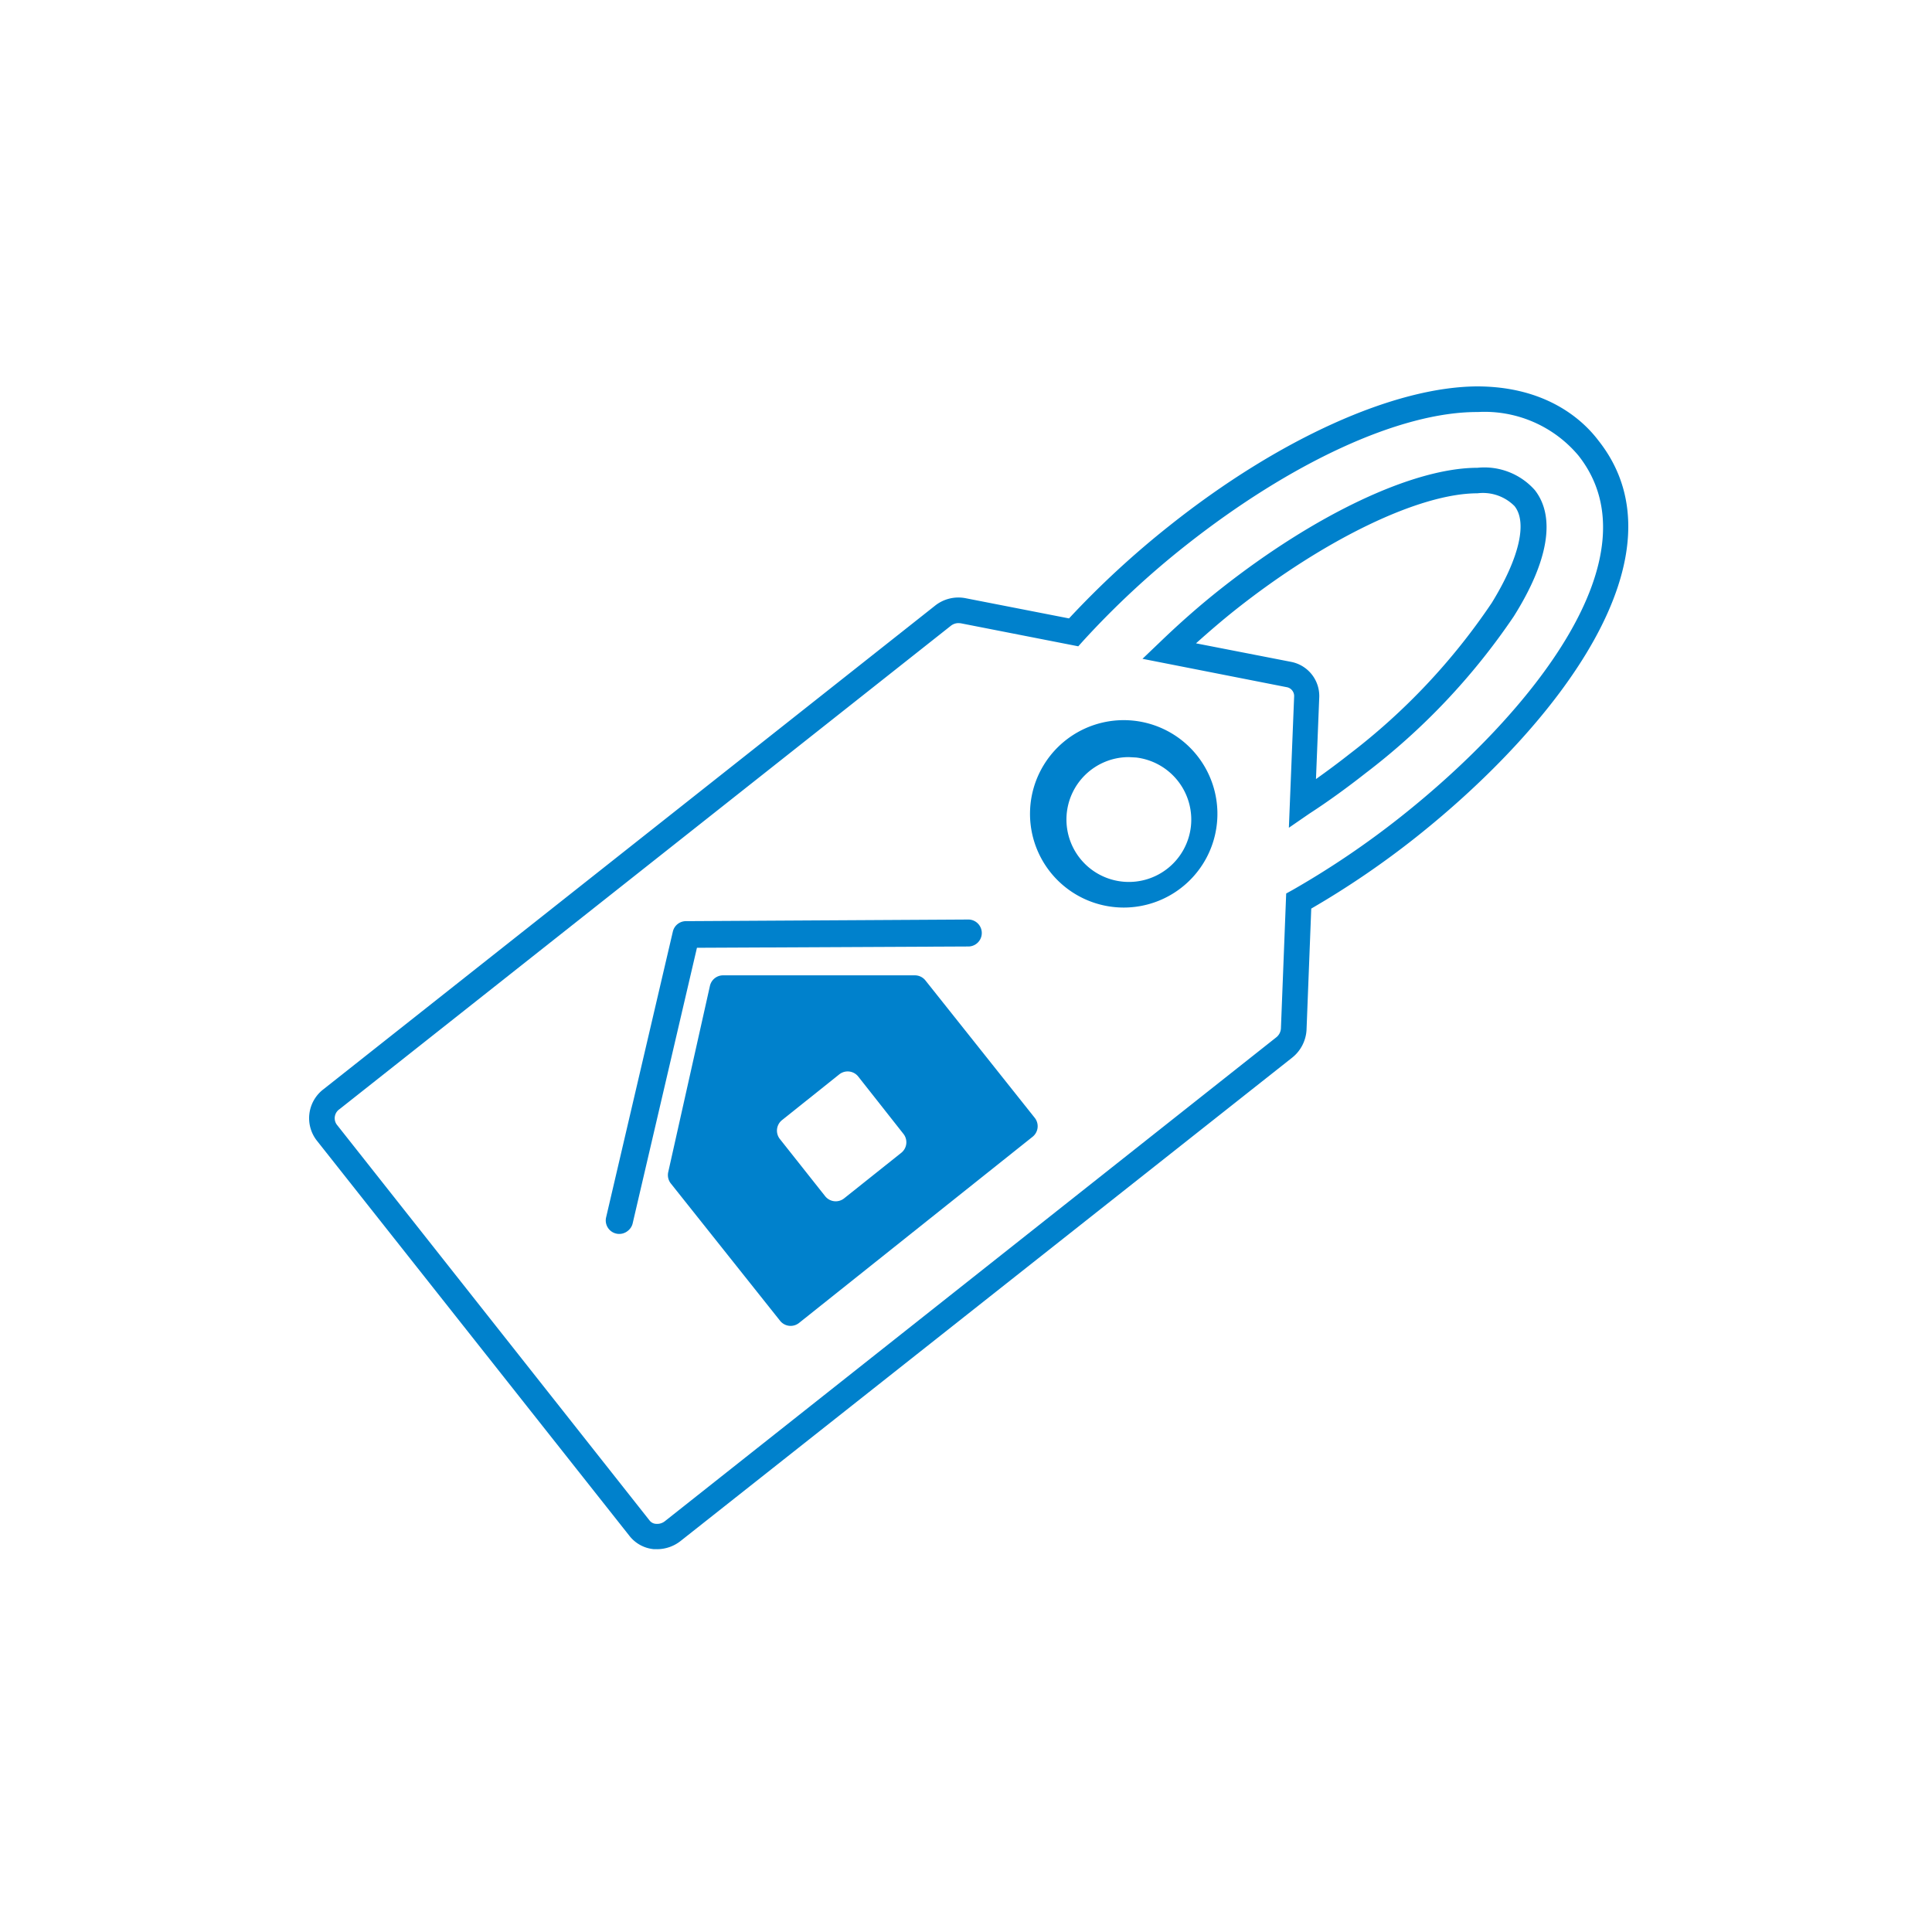
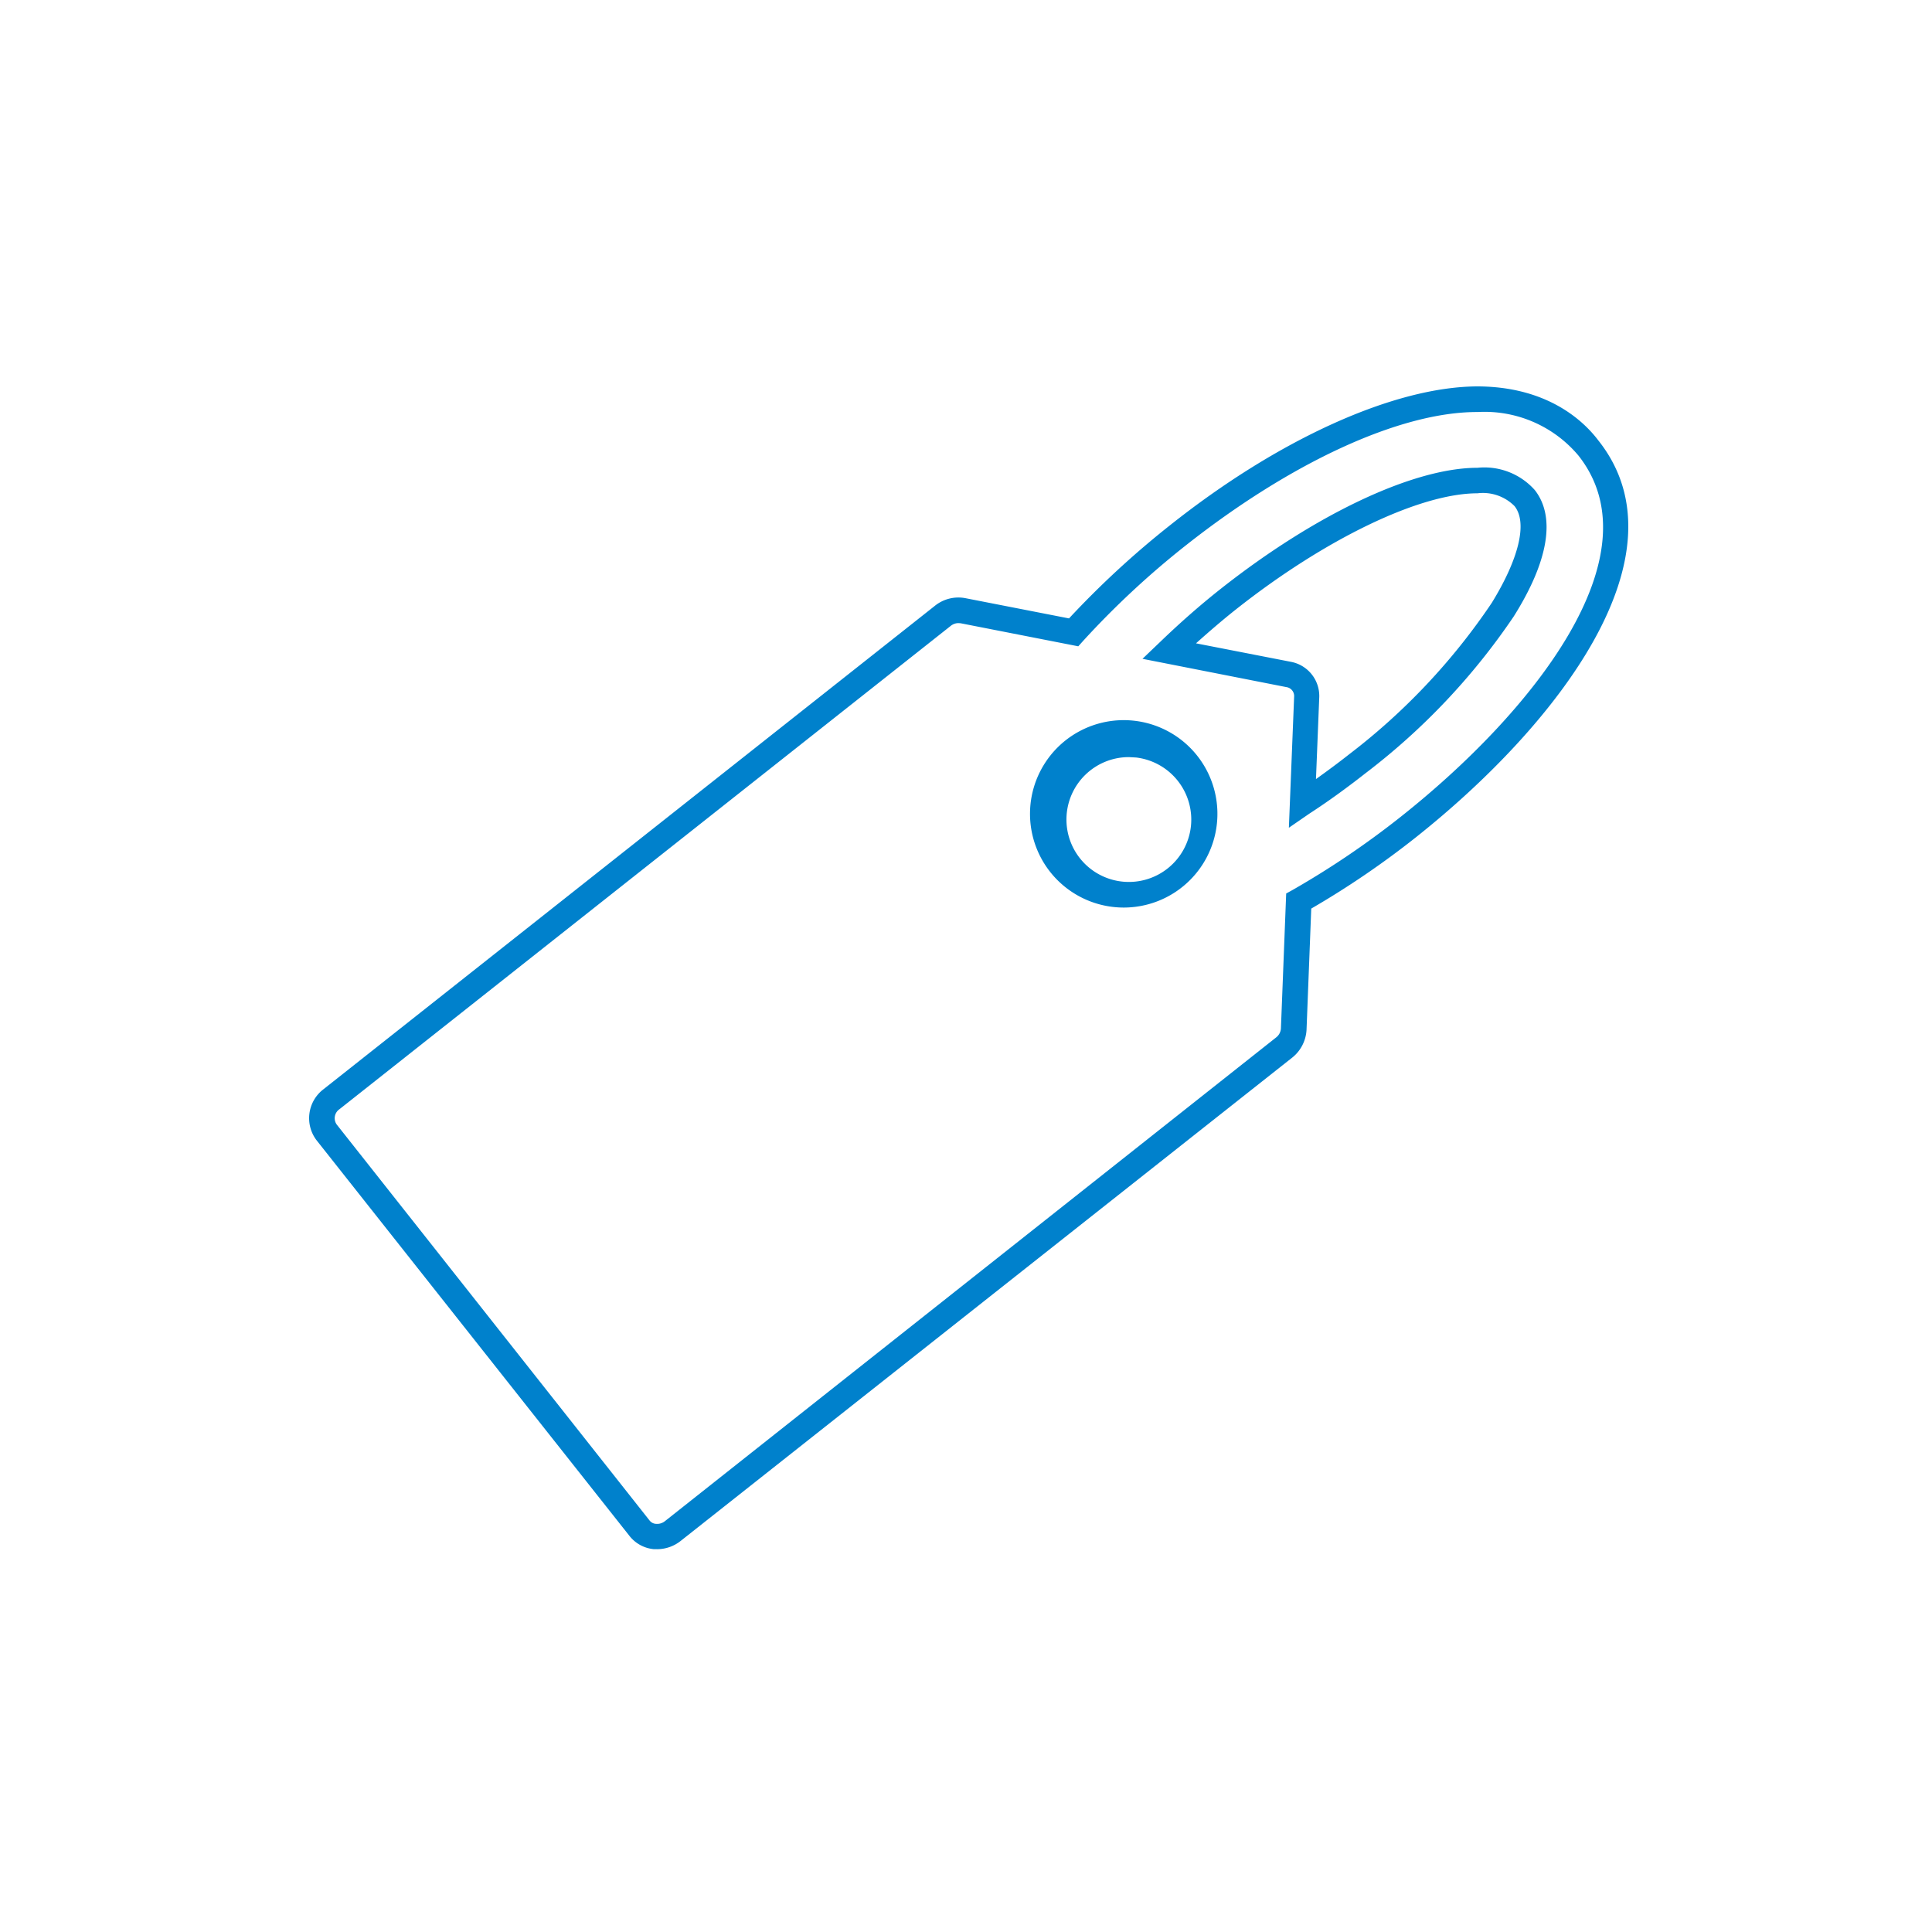
<svg xmlns="http://www.w3.org/2000/svg" width="150" height="150" viewBox="0 0 150 150">
  <g transform="translate(-779 -166)">
    <rect width="150" height="150" transform="translate(779 166)" fill="none" />
    <g transform="translate(801.932 189.13)">
      <path d="M28.093,97.148h-.251A2.721,2.721,0,0,1,25.926,96.1L1.646,65.4a2.826,2.826,0,0,1,.544-3.967l47.452-37.52a2.91,2.91,0,0,1,2.386-.6l8.038,1.57a70.329,70.329,0,0,1,7.828-7.221C76.351,10.941,85.3,6.912,91.736,6.87c5.369,0,8.205,2.585,9.419,4.186,7.075,8.886-3.192,22.114-14.129,30.8a68.132,68.132,0,0,1-8.153,5.557l-.366,9.419A2.962,2.962,0,0,1,77.4,58.979L29.924,96.5a2.962,2.962,0,0,1-1.832.649Zm23.391-71.9a.963.963,0,0,0-.607.22L3.425,62.988a.848.848,0,0,0-.22,1.183L27.5,94.919a.67.67,0,0,0,.513.262.963.963,0,0,0,.68-.209L76.142,57.42a.952.952,0,0,0,.377-.712l.408-10.466.492-.272a67.317,67.317,0,0,0,8.373-5.662c10.225-8.09,19.969-20.293,13.825-28.069h0a9.513,9.513,0,0,0-7.8-3.38h-.073c-6,0-14.453,3.914-22.617,10.361a67.094,67.094,0,0,0-7.965,7.41l-.377.419-9.137-1.79ZM64.713,47.321a6.751,6.751,0,0,1-.8,0,7.275,7.275,0,1,1,.8,0Zm0-11.669a4.846,4.846,0,1,0,4.814,5.4h0a4.856,4.856,0,0,0-4.249-5.369Zm12.423,5.484.408-10.183a.7.7,0,0,0-.586-.733l-11.188-2.2L67.151,26.7c1.5-1.444,3.066-2.826,4.668-4.092,7.326-5.788,14.966-9.419,19.958-9.419a5.233,5.233,0,0,1,4.458,1.737c1.633,2.093,1.047,5.536-1.643,9.807A51.586,51.586,0,0,1,83.081,36.907h0c-1.413,1.109-2.878,2.177-4.364,3.14ZM69.925,26.818l7.41,1.444a2.7,2.7,0,0,1,2.156,2.815l-.251,6.28c.879-.628,1.758-1.277,2.606-1.947A49.556,49.556,0,0,0,92.887,23.678c2.093-3.4,2.8-6.217,1.769-7.514a3.454,3.454,0,0,0-2.878-.994c-4.5,0-11.847,3.558-18.734,9C71.987,25.007,70.951,25.9,69.925,26.818Z" fill="#0081cc" />
-       <path d="M24.776,70.6A1.047,1.047,0,0,1,23.1,69.55l5.181-22.188a1.047,1.047,0,0,1,1.047-.816l21.926-.126a1.047,1.047,0,0,1,0,2.093l-21.1.1-5,21.434A1.047,1.047,0,0,1,24.776,70.6Z" transform="translate(1.025 1.842)" fill="#0081cc" />
-       <path d="M46.853,50.56H31.992a1.047,1.047,0,0,0-1.047.827L27.711,65.83a1.047,1.047,0,0,0,.2.89l8.477,10.654a1.047,1.047,0,0,0,1.486.167L55.99,63.1a1.047,1.047,0,0,0,.167-1.486L47.68,50.958A1.047,1.047,0,0,0,46.853,50.56Zm-.89,12.3a1.047,1.047,0,0,1-.157,1.476l-4.438,3.537a1.047,1.047,0,0,1-1.476-.167l-3.506-4.427a1.047,1.047,0,0,1,.167-1.486l4.427-3.537a1.047,1.047,0,0,1,1.486.167Z" transform="translate(1.24 2.035)" fill="#0081cc" />
    </g>
  </g>
</svg>